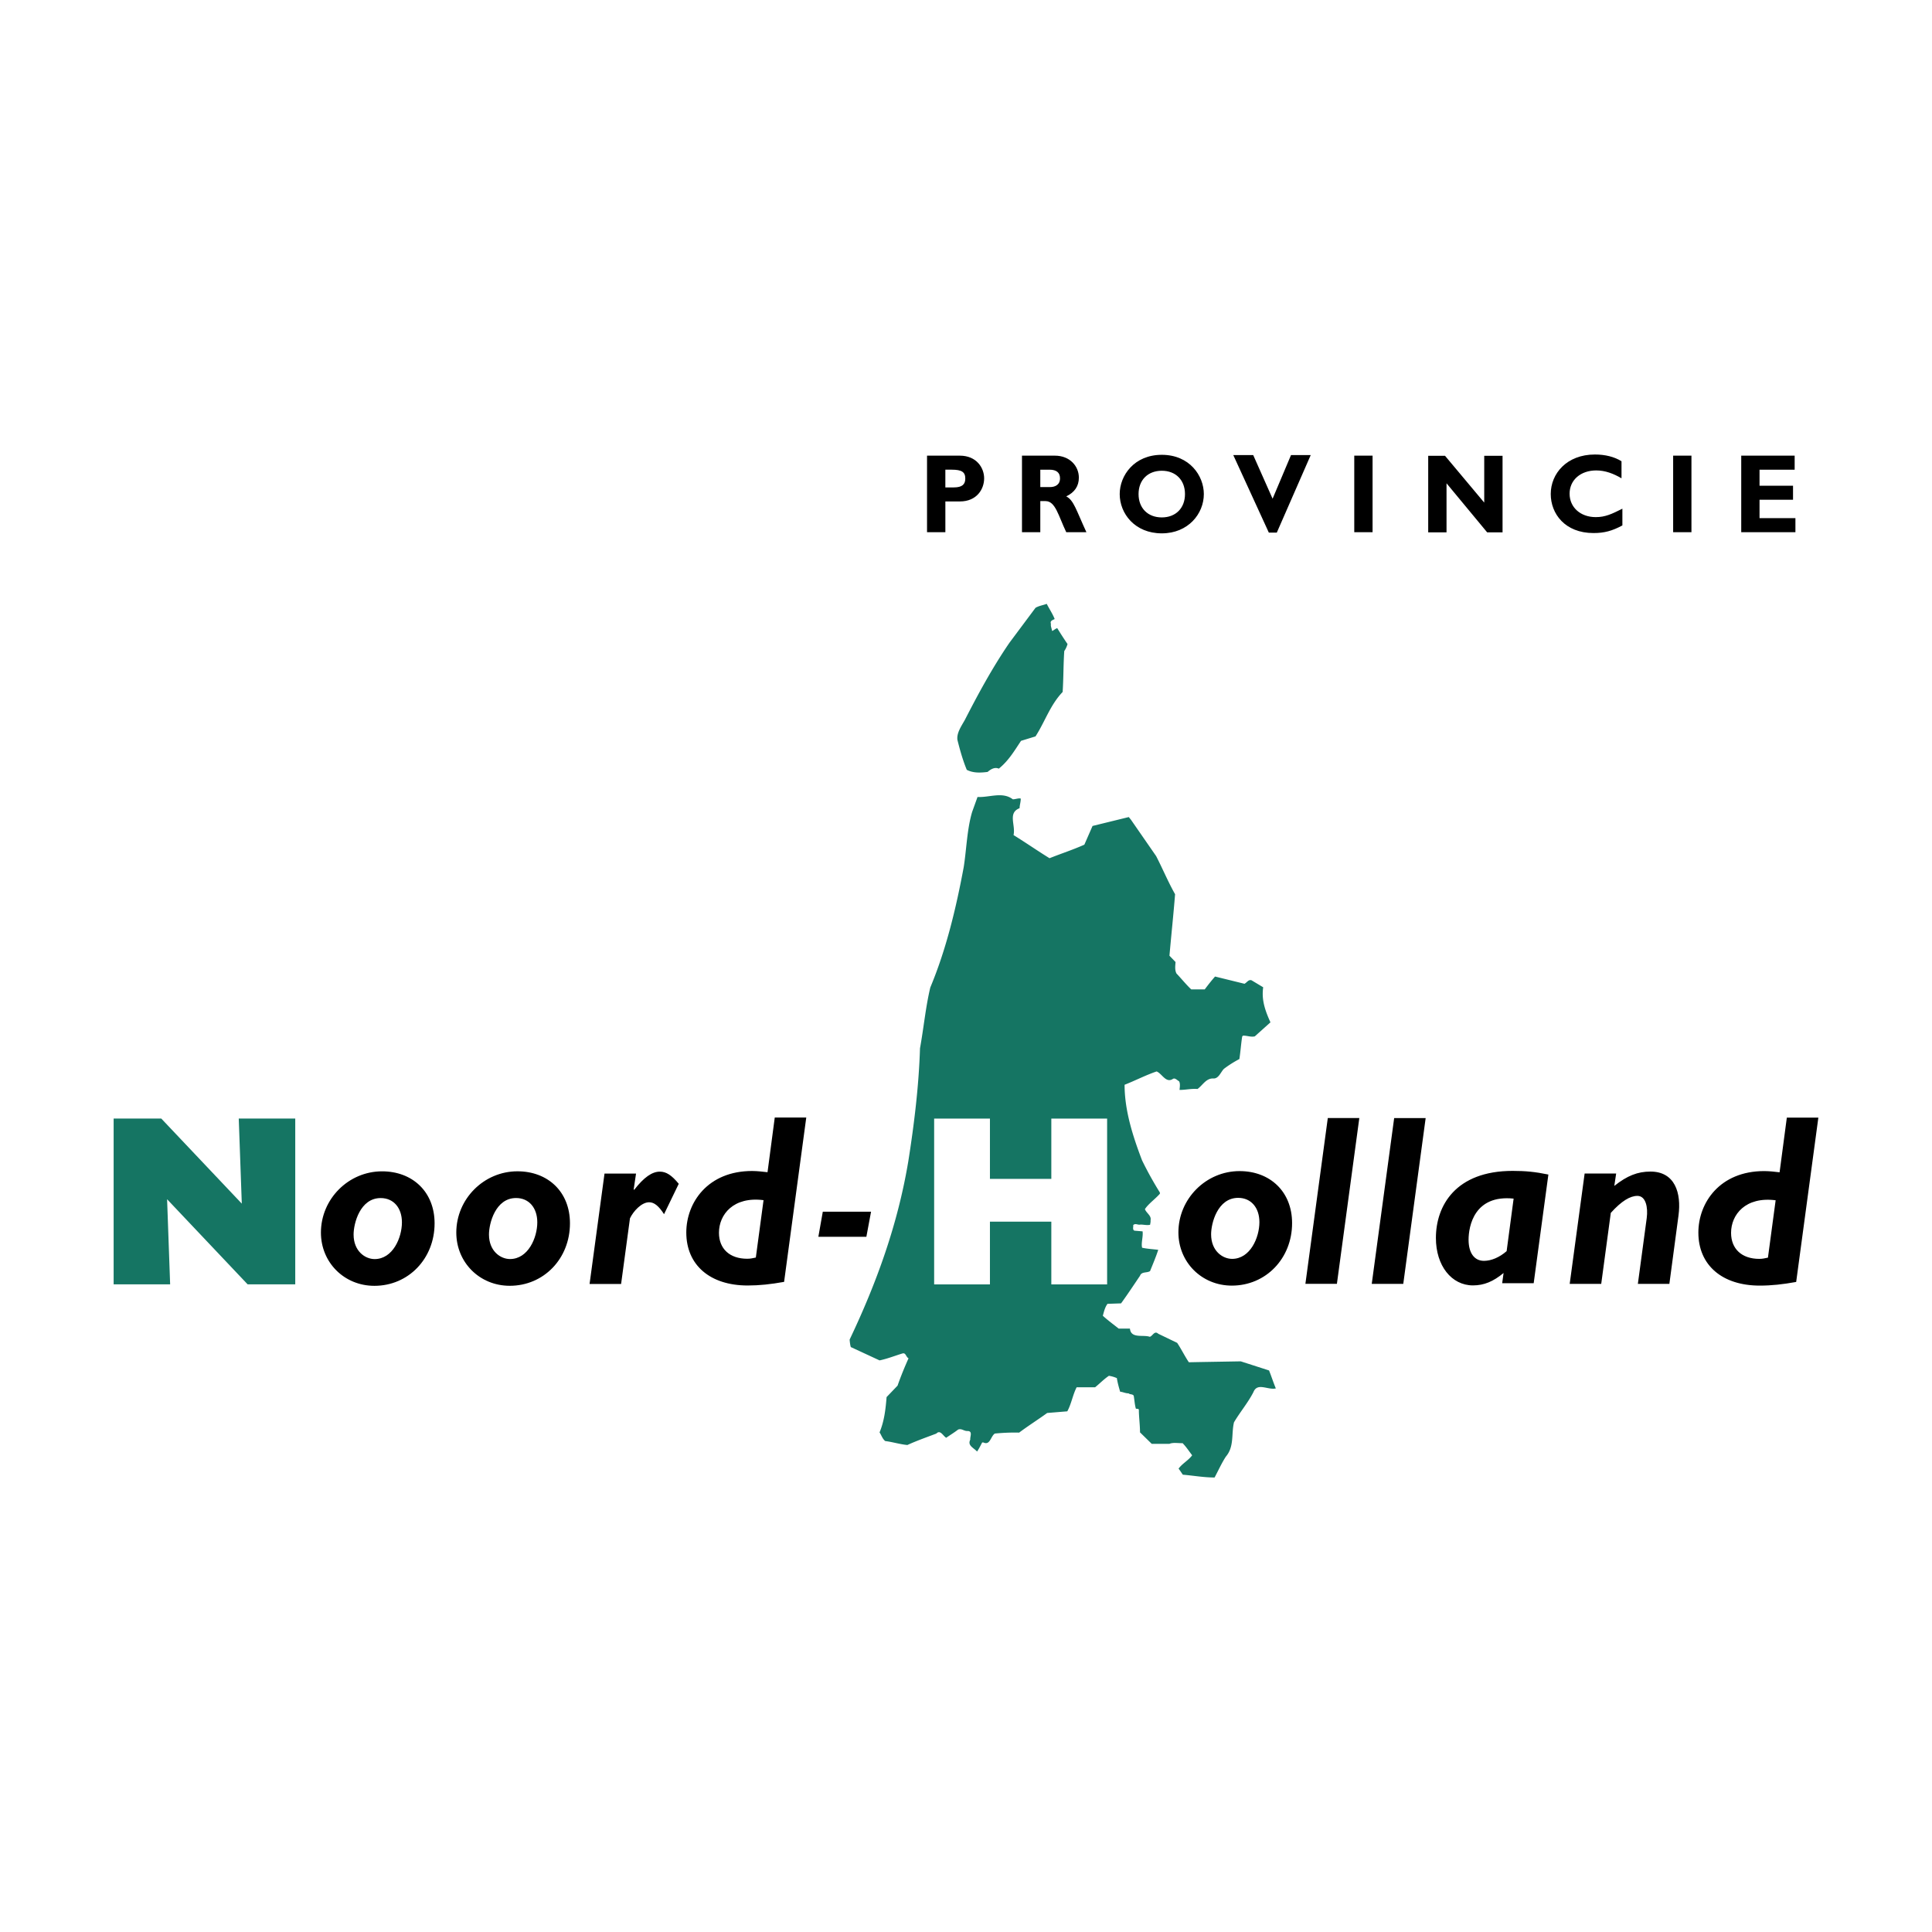
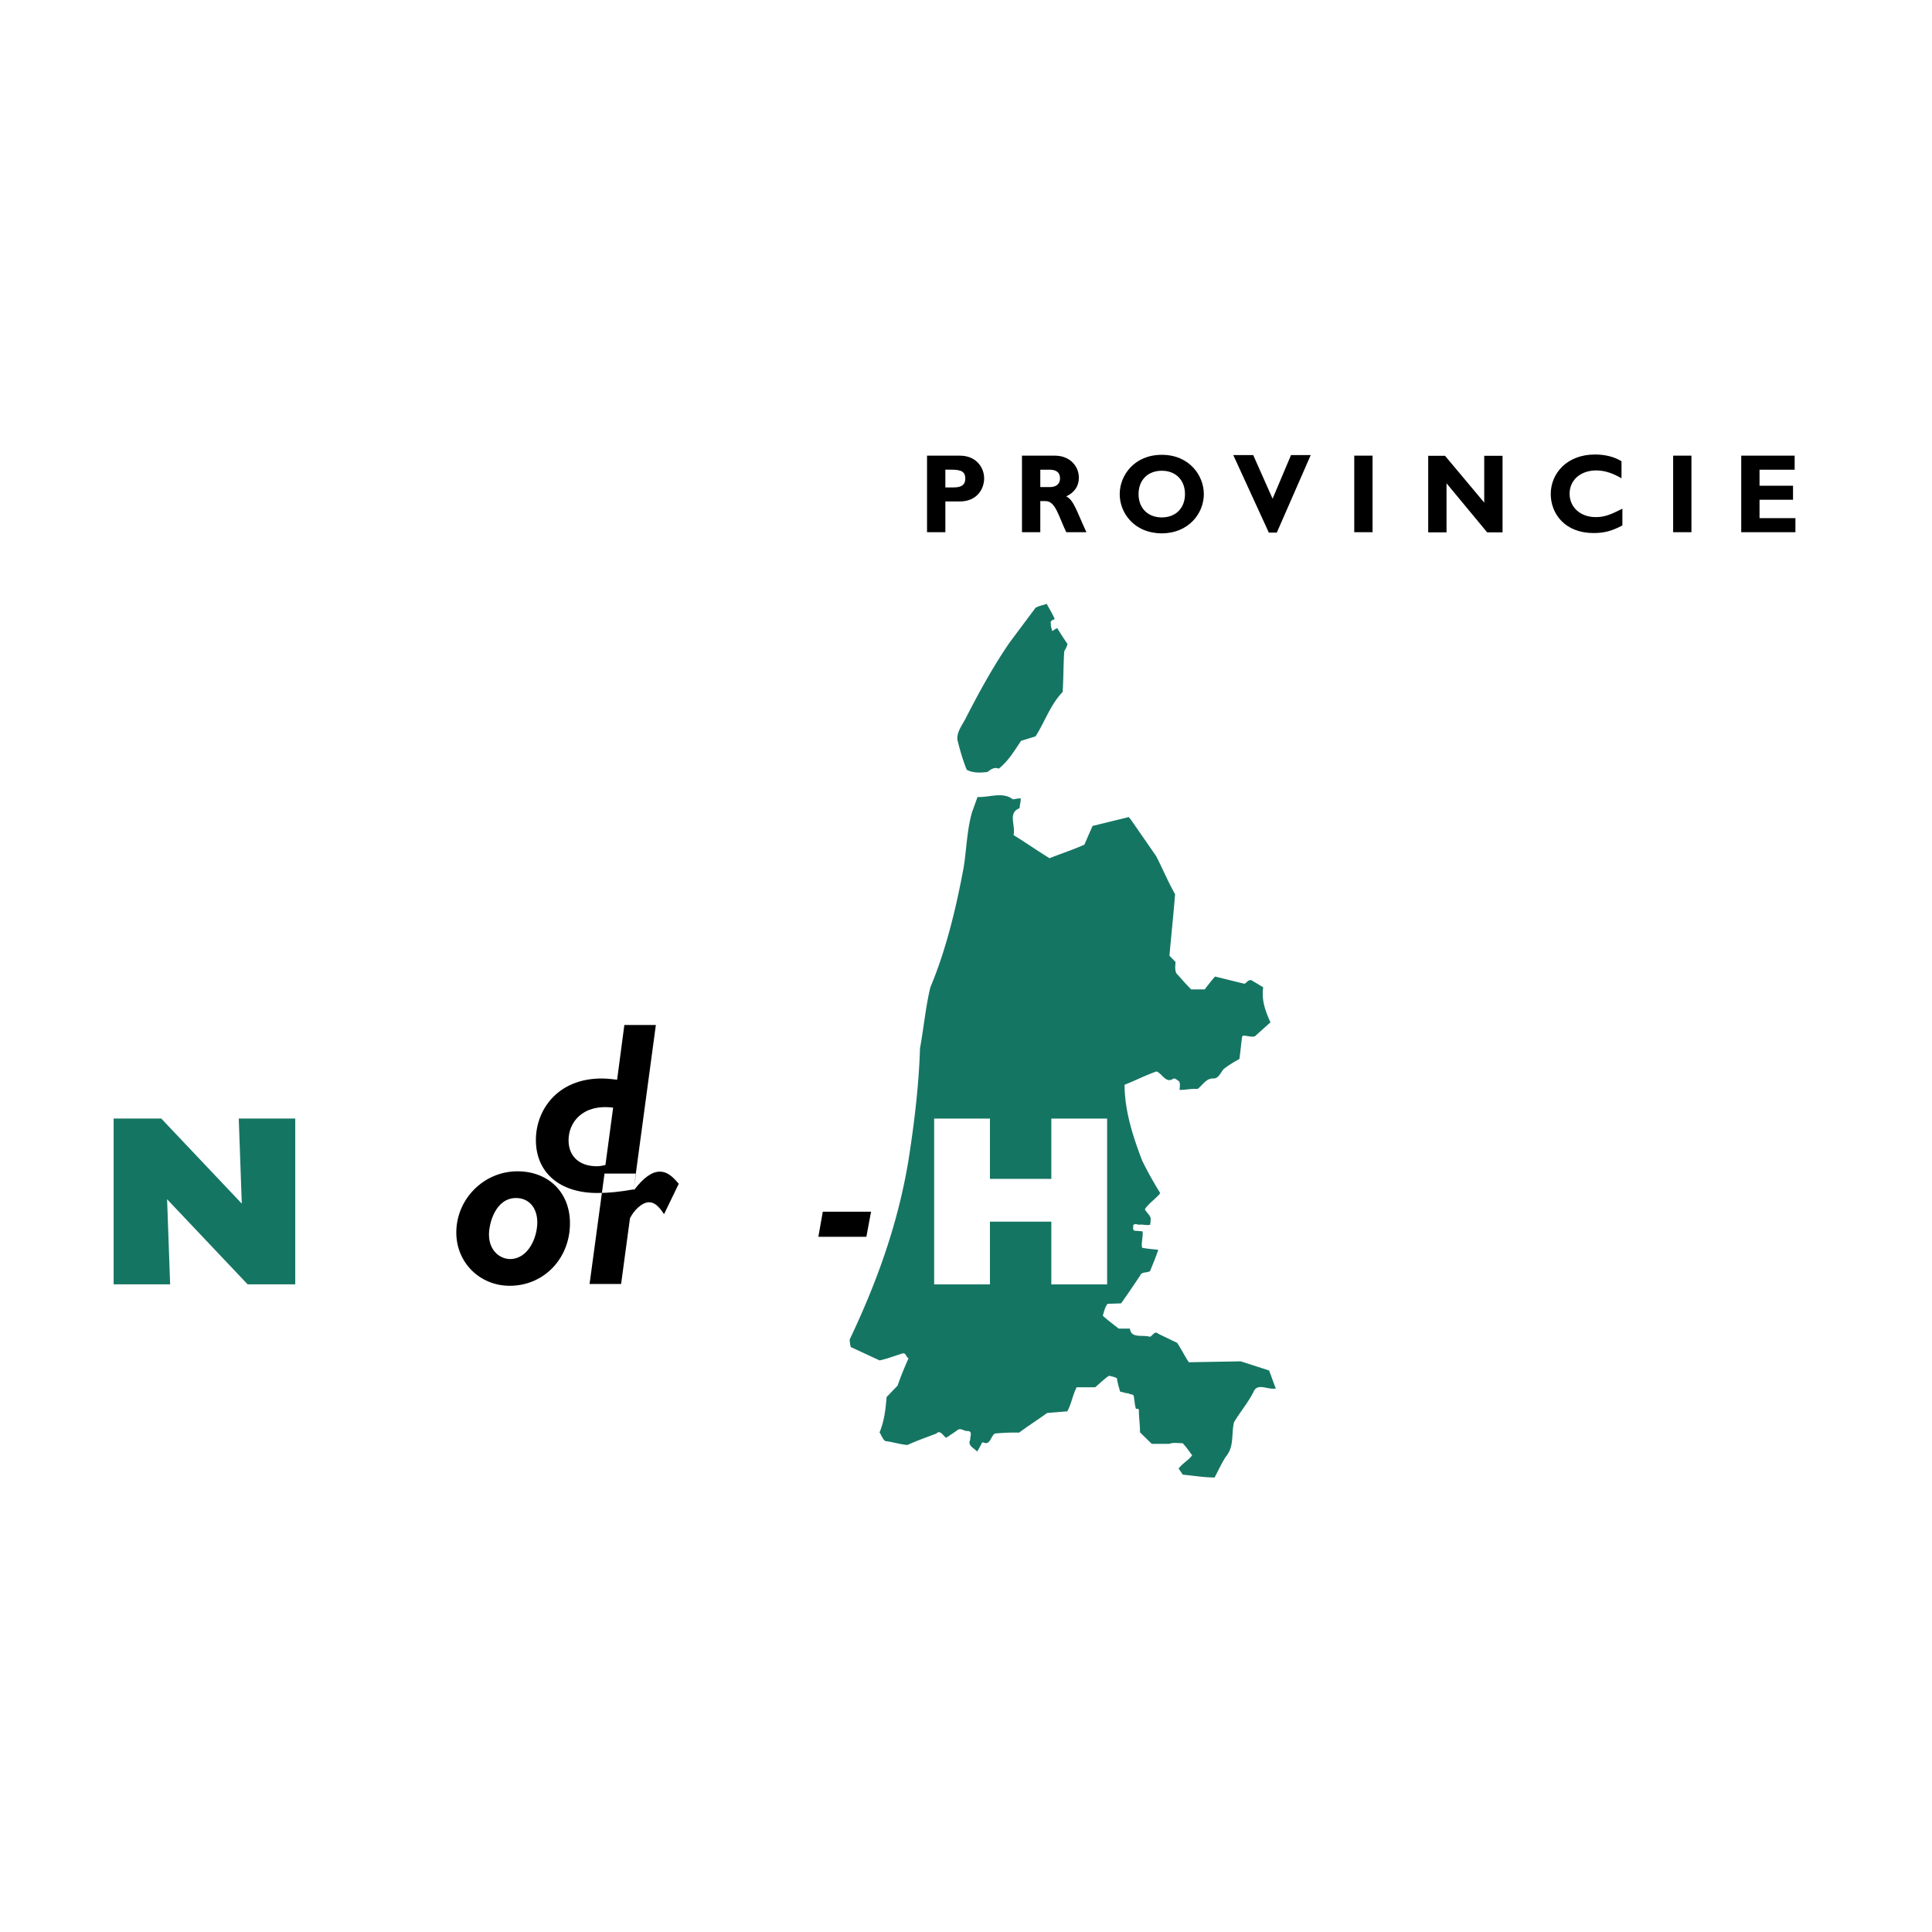
<svg xmlns="http://www.w3.org/2000/svg" width="2500" height="2500" viewBox="0 0 192.756 192.756">
  <g fill-rule="evenodd" clip-rule="evenodd">
    <path fill="#fff" d="M0 0h192.756v192.756H0V0z" />
    <path d="M95.759 45.461c1.677 0 2.429 1.221 2.429 2.262 0 1.074-.73 2.306-2.419 2.306h-1.45v3.067H92.49v-7.635h3.269zm-1.441 3.168h.848c.838 0 1.141-.313 1.141-.884 0-.65-.356-.885-1.345-.885h-.644v1.769zM105.242 45.461c1.504 0 2.396 1.053 2.396 2.194 0 .84-.418 1.467-1.258 1.869.754.392.977 1.333 2.01 3.572h-2.01c-.785-1.635-1.074-3.101-2.064-3.101h-.525v3.101h-1.828v-7.635h3.279zm-1.451 3.135h.967c.506 0 1-.224 1-.873 0-.571-.354-.862-1.043-.862h-.924v1.735zM115.914 53.212c-2.688 0-4.201-1.971-4.201-3.918 0-1.847 1.439-3.917 4.201-3.917 2.764 0 4.193 2.082 4.193 3.917 0 1.959-1.558 3.918-4.193 3.918zm0-6.246c-1.396 0-2.32.93-2.32 2.328 0 1.4.924 2.328 2.32 2.328 1.389 0 2.312-.928 2.312-2.328.001-1.398-.923-2.328-2.312-2.328zM127.387 53.138h-.795l-3.547-7.735h1.988l1.934 4.354 1.838-4.354h1.966l-3.384 7.735zM135.115 45.461h1.826v7.635h-1.826v-7.635zM149.91 53.111h-1.537l-4.053-4.893v4.893h-1.828v-7.635h1.68l3.91 4.668v-4.668h1.828v7.635zM161.867 52.421c-1.021.548-1.797.761-2.883.761-2.846 0-4.266-1.926-4.266-3.895 0-2.038 1.602-3.941 4.406-3.941 1.021 0 1.936.225 2.654.672v1.701c-.805-.47-1.623-.784-2.525-.784-1.559 0-2.654.963-2.654 2.318 0 1.366 1.086 2.34 2.611 2.34.957 0 1.602-.313 2.656-.84v1.668h.001zM166.93 45.461h1.826v7.635h-1.826v-7.635zM179.129 53.096h-5.406v-7.635h5.33v1.4h-3.504v1.6h3.342v1.4h-3.342v1.835h3.58v1.4z" />
    <path d="M127.291 138.523c-.793.186-1.842-.629-2.238.373-.537 1.049-1.33 1.982-1.938 3.01-.279 1.166.047 2.424-.816 3.428-.42.652-.746 1.377-1.119 2.076-1.096 0-2.076-.188-3.172-.279-.141-.211-.279-.42-.42-.607.373-.514.98-.816 1.354-1.33-.305-.396-.607-.863-.957-1.211-.396.021-.934-.094-1.307.068h-1.771l-1.168-1.143c0-.746-.115-1.562-.115-2.262-.047-.141-.211-.047-.303-.117-.117-.42-.141-.91-.211-1.283-.141-.186-.35-.094-.514-.232-.326 0-.559-.141-.84-.164-.139-.49-.256-.887-.326-1.354a3.144 3.144 0 0 0-.793-.232c-.49.326-.887.746-1.375 1.143h-1.844c-.396.77-.514 1.633-.934 2.402l-2.006.164c-.932.676-1.865 1.26-2.799 1.959-.84-.023-1.701.023-2.426.094-.42.279-.467 1.213-1.143.887h-.117c-.162.303-.303.605-.512.908-.328-.373-.98-.582-.677-1.189-.046-.279.281-.861-.28-.861-.35.021-.583-.281-.933-.141-.396.303-.816.559-1.189.816-.303-.164-.583-.84-.979-.42-.979.373-1.983.723-2.893 1.143-.746-.07-1.469-.303-2.216-.396-.28-.234-.373-.584-.56-.863.467-1.119.606-2.309.7-3.521l1.096-1.143c.326-.934.7-1.844 1.096-2.73-.256-.115-.256-.559-.583-.488-.77.232-1.516.535-2.309.699l-2.869-1.33c-.07-.232-.093-.467-.117-.746 2.706-5.691 4.805-11.5 5.855-17.797.583-3.686 1.049-7.51 1.166-11.266.373-2.053.56-4.105 1.026-6.064 1.609-3.849 2.589-8.001 3.335-12.012.28-1.773.327-3.779.84-5.505l.538-1.493c1.166.07 2.494-.56 3.521.233.279 0 .582-.14.793-.07 0 .35-.117.653-.117.957-1.213.466-.373 1.702-.605 2.682 1.213.747 2.379 1.562 3.592 2.309 1.166-.467 2.332-.84 3.475-1.353l.816-1.866 3.615-.887.211.257 2.52 3.639c.652 1.26 1.189 2.566 1.889 3.802-.164 2.076-.373 3.989-.561 6.135l.607.63c-.023.373-.094.769.092 1.142.49.514.934 1.074 1.471 1.586h1.352c.328-.441.678-.885 1.027-1.281l2.939.723c.256-.141.396-.443.699-.35l1.166.699c-.186 1.283.209 2.355.723 3.498l-1.562 1.4c-.42.094-.793-.094-1.189-.07l-.07.094c-.115.746-.162 1.469-.279 2.238-.537.281-1.051.607-1.516.957-.326.279-.537 1.049-1.121.979-.699 0-1.025.678-1.539 1.051-.676-.047-1.143.094-1.795.094.023-.258.092-.631-.047-.863-.211-.117-.42-.396-.654-.211-.676.396-1.049-.559-1.586-.77-1.096.373-2.121.91-3.195 1.33 0 2.59.84 5.178 1.75 7.557a35.596 35.596 0 0 0 1.773 3.195v.117c-.42.49-1.168 1.025-1.494 1.539.141.396.678.654.561 1.119.023.117-.023.305-.047.443-.326.07-.631-.023-.957-.023-.256.07-.488-.162-.723.047.023.188-.094.467.117.561l.816.07c.07.535-.164 1.166-.047 1.633.514.115 1.072.139 1.609.209-.234.723-.537 1.424-.816 2.123-.326.209-.84.023-1.004.467-.629.932-1.213 1.818-1.889 2.752l-1.354.047c-.256.35-.35.77-.465 1.189.512.467 1.025.84 1.586 1.283h1.119c.094 1.025 1.33.582 1.982.816.279-.07.467-.654.84-.305l1.889.91c.42.631.746 1.307 1.166 1.936l1.189-.023 3.99-.068 2.822.908c.235.581.422 1.186.678 1.793zM106.182 64.957c-.094 1.376-.07 2.683-.162 4.082-1.236 1.283-1.773 2.985-2.707 4.432l-1.445.443c-.654.979-1.236 1.982-2.217 2.775-.42-.187-.816.07-1.119.327-.746.093-1.445.117-2.076-.21-.396-.957-.677-1.959-.933-2.985-.093-.7.396-1.376.746-2.006 1.353-2.636 2.729-5.178 4.433-7.674l2.611-3.499c.35-.209.746-.256 1.121-.396.256.513.582.98.791 1.516-.209.116-.488.163-.371.49-.047.209.068.42.115.7.188-.07.326-.233.514-.28.326.537.676 1.073 1.025 1.586a2.394 2.394 0 0 1-.326.699zM11.338 111.596h4.751l8.035 8.49-.304-8.49h5.637v16.543h-4.751l-8.035-8.491.304 8.491h-5.637v-16.543z" fill="#157563" />
-     <path d="M50.858 128.283c-3.004 0-5.333-2.328-5.333-5.311 0-3.348 2.748-6.111 6.101-6.111 3.028 0 5.239 2.035 5.239 5.189.001 3.518-2.607 6.233-6.007 6.233zm.629-8.756c-2.05 0-2.702 2.523-2.702 3.639 0 1.674 1.165 2.449 2.096 2.449 1.817 0 2.725-2.133 2.725-3.662 0-1.455-.838-2.426-2.119-2.426zM63.223 118.664l.047.049c.979-1.262 1.793-1.818 2.562-1.818.63 0 1.165.34 1.887 1.213l-1.467 3.031c-.536-.824-.979-1.189-1.491-1.189-.745 0-1.561.873-1.909 1.602l-.885 6.549h-3.145l1.49-11.012h3.145l-.234 1.575zM78.229 127.893c-1.351.24-2.468.361-3.633.361-3.75 0-6.124-2.035-6.124-5.287 0-2.982 2.141-6.137 6.566-6.137.536 0 1.095.074 1.538.121l.722-5.457h3.143l-2.212 16.399zm-2.05-8.153c-3.005-.387-4.448 1.432-4.448 3.252 0 1.6 1.071 2.594 2.817 2.594.303 0 .535-.047.862-.121l.769-5.725zM86.438 123.393h-4.79l.442-2.5h4.814l-.466 2.5z" />
+     <path d="M50.858 128.283c-3.004 0-5.333-2.328-5.333-5.311 0-3.348 2.748-6.111 6.101-6.111 3.028 0 5.239 2.035 5.239 5.189.001 3.518-2.607 6.233-6.007 6.233zm.629-8.756c-2.05 0-2.702 2.523-2.702 3.639 0 1.674 1.165 2.449 2.096 2.449 1.817 0 2.725-2.133 2.725-3.662 0-1.455-.838-2.426-2.119-2.426zM63.223 118.664l.047.049c.979-1.262 1.793-1.818 2.562-1.818.63 0 1.165.34 1.887 1.213l-1.467 3.031c-.536-.824-.979-1.189-1.491-1.189-.745 0-1.561.873-1.909 1.602l-.885 6.549h-3.145l1.49-11.012h3.145l-.234 1.575zc-1.351.24-2.468.361-3.633.361-3.75 0-6.124-2.035-6.124-5.287 0-2.982 2.141-6.137 6.566-6.137.536 0 1.095.074 1.538.121l.722-5.457h3.143l-2.212 16.399zm-2.05-8.153c-3.005-.387-4.448 1.432-4.448 3.252 0 1.6 1.071 2.594 2.817 2.594.303 0 .535-.047.862-.121l.769-5.725zM86.438 123.393h-4.79l.442-2.5h4.814l-.466 2.5z" />
    <path fill="#fff" d="M93.2 111.602h5.566v6.015h6.125v-6.015h5.566v16.543h-5.566v-6.26h-6.125v6.26H93.2v-16.543z" />
-     <path d="M122.902 128.266c-3.002 0-5.332-2.328-5.332-5.312 0-3.348 2.748-6.113 6.102-6.113 3.027 0 5.24 2.037 5.24 5.191 0 3.515-2.607 6.234-6.01 6.234zm.631-8.756c-2.051 0-2.701 2.521-2.701 3.637 0 1.674 1.162 2.451 2.094 2.451 1.816 0 2.725-2.137 2.725-3.664-.001-1.455-.839-2.424-2.118-2.424zM133.383 128.09h-3.143l2.235-16.541h3.144l-2.236 16.541zM140.004 128.094h-3.145l2.237-16.541h3.142l-2.234 16.541zM153.016 128.027h-3.143l.139-1.02c-1.025.85-1.957 1.238-3.051 1.238-2.141 0-3.701-1.965-3.701-4.73 0-3.201 1.955-6.695 7.66-6.695 1.328 0 2.26.098 3.562.365l-1.466 10.842zm-2.002-8.441c-3.912-.412-4.494 2.74-4.494 4.1 0 1.334.582 2.109 1.535 2.109.723 0 1.539-.34 2.262-.969l.697-5.24zM161.059 118.32c1.281-1.02 2.33-1.432 3.609-1.432 2.443 0 3.098 2.135 2.795 4.391l-.91 6.814h-3.143l.885-6.572c.139-1.068-.092-2.207-.932-2.207-.723 0-1.584.51-2.654 1.697l-.955 7.082h-3.145l1.49-11.01h3.145l-.185 1.237zM179.205 127.9c-1.35.244-2.469.365-3.633.365-3.748 0-6.125-2.039-6.125-5.289 0-2.984 2.143-6.137 6.568-6.137.535 0 1.094.072 1.535.121l.723-5.457h3.145l-2.213 16.397zm-2.049-8.148c-3.004-.389-4.447 1.432-4.447 3.248 0 1.604 1.07 2.598 2.816 2.598.303 0 .535-.051.863-.123l.768-5.723zM37.352 128.287c-3.005 0-5.333-2.328-5.333-5.312 0-3.348 2.748-6.111 6.101-6.111 3.028 0 5.239 2.037 5.239 5.189 0 3.517-2.608 6.234-6.007 6.234zm.628-8.756c-2.05 0-2.702 2.521-2.702 3.637 0 1.674 1.165 2.451 2.097 2.451 1.816 0 2.725-2.135 2.725-3.662 0-1.457-.839-2.426-2.12-2.426z" />
  </g>
</svg>